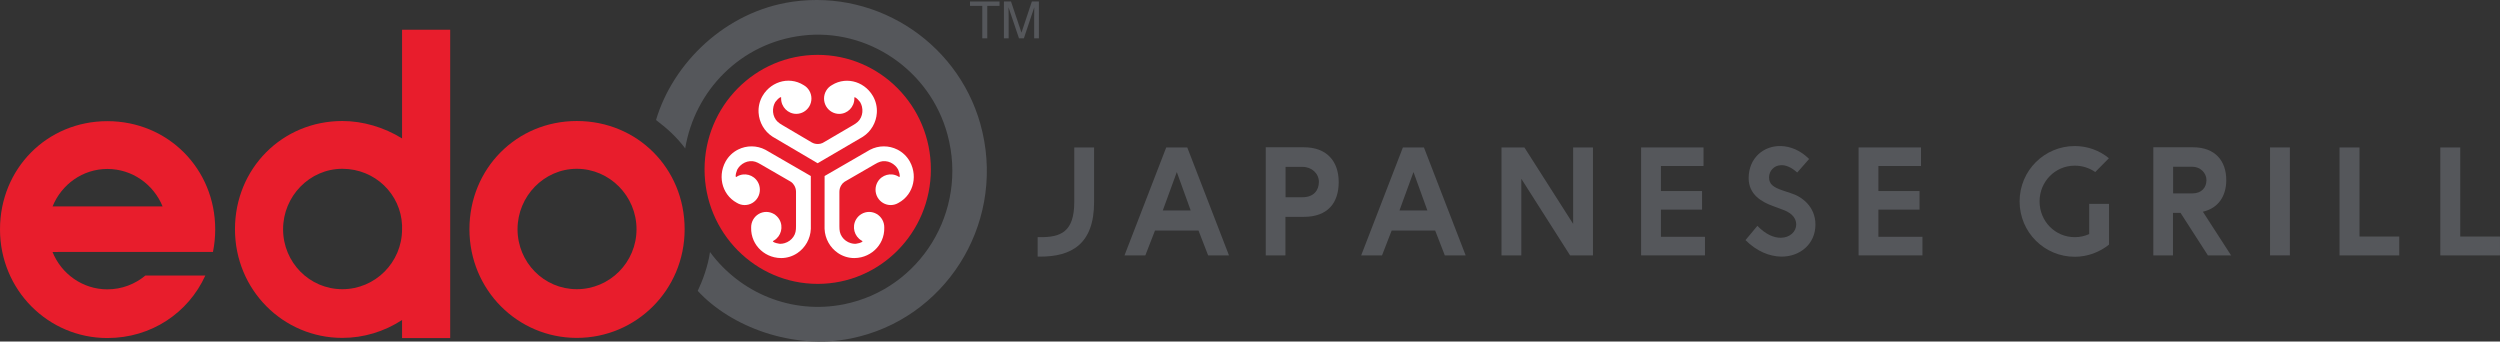
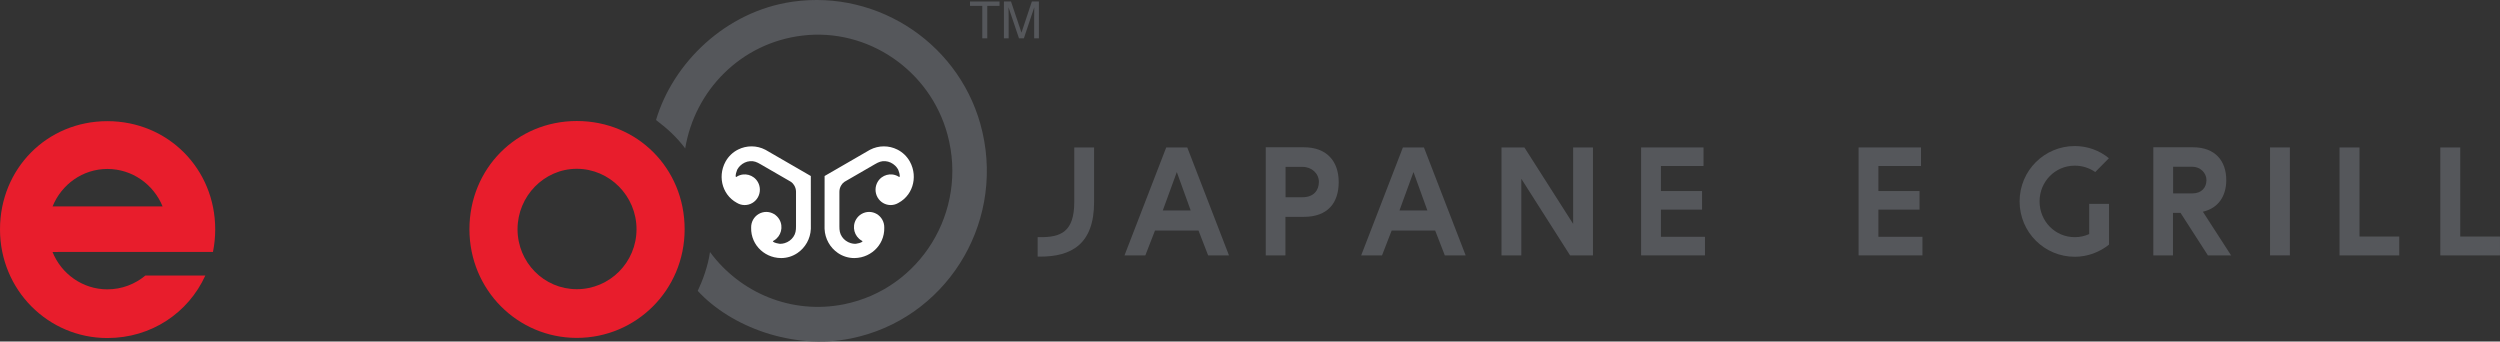
<svg xmlns="http://www.w3.org/2000/svg" width="366" height="50" viewBox="0 0 366 50" fill="none">
  <rect x="0" y="0" width="366" height="50" fill="#333333" stroke="none" />
  <g clip-path="url(#clip0_3_411)">
-     <path d="M119.712 8.032C110.563 8.032 103.146 15.538 103.146 24.795C103.146 34.054 110.563 41.56 119.712 41.56C128.862 41.56 136.279 34.054 136.279 24.795C136.279 15.537 128.863 8.032 119.712 8.032Z" fill="#E81D2C" />
    <path d="M107.765 25.92C107.779 25.915 107.798 25.906 107.807 25.901C107.842 25.878 107.877 25.855 107.912 25.834C108.971 25.213 110.332 25.578 110.947 26.648C111.343 27.338 111.345 28.197 110.953 28.891C110.759 29.233 110.48 29.518 110.142 29.717C109.436 30.131 108.568 30.122 107.872 29.693C107.309 29.388 106.829 28.967 106.457 28.447C106.373 28.329 106.294 28.205 106.222 28.08C105.624 27.038 105.483 25.761 105.834 24.579C105.933 24.244 106.068 23.926 106.235 23.63C106.659 22.879 107.287 22.279 108.054 21.895C109.296 21.27 110.792 21.265 112.048 21.923C112.067 21.933 112.098 21.95 112.137 21.972L118.703 25.768L118.708 33.416C118.708 33.461 118.707 33.496 118.706 33.518C118.647 34.948 117.901 36.26 116.749 37.042C116.038 37.525 115.212 37.78 114.358 37.78C114.021 37.78 113.681 37.74 113.345 37.662C112.156 37.384 111.131 36.627 110.533 35.585C110.462 35.46 110.395 35.329 110.336 35.197C110.074 34.611 109.95 33.981 109.968 33.335C109.945 32.511 110.368 31.742 111.072 31.328C111.411 31.129 111.795 31.025 112.184 31.025C112.975 31.025 113.711 31.453 114.106 32.143C114.72 33.214 114.358 34.59 113.3 35.213C113.264 35.233 113.227 35.253 113.191 35.272C113.181 35.278 113.164 35.29 113.153 35.3C113.148 35.32 113.153 35.332 113.159 35.342C113.179 35.379 113.315 35.566 114.092 35.683C114.119 35.687 114.22 35.695 114.25 35.695C114.463 35.689 114.673 35.657 114.871 35.597C115.397 35.44 115.851 35.113 116.15 34.672C116.478 34.191 116.539 33.737 116.536 33.116C116.536 33.104 116.536 28.938 116.536 28.09C116.536 28.084 116.536 28.079 116.536 28.073C116.536 27.722 116.435 27.395 116.261 27.12C116.151 26.933 116.003 26.767 115.816 26.635C115.812 26.631 115.641 26.528 115.614 26.514C114.849 26.072 111.328 24.037 111.318 24.03C110.786 23.72 110.366 23.547 109.791 23.598C109.265 23.643 108.758 23.88 108.363 24.263C108.214 24.408 108.082 24.576 107.971 24.761C107.956 24.787 107.913 24.88 107.903 24.906C107.618 25.647 107.712 25.859 107.733 25.896C107.739 25.905 107.747 25.916 107.766 25.921L107.765 25.92Z" fill="white" />
    <path d="M131.659 25.92C131.645 25.915 131.626 25.906 131.617 25.901C131.582 25.878 131.547 25.855 131.512 25.834C130.453 25.213 129.092 25.578 128.477 26.648C128.081 27.338 128.079 28.197 128.471 28.891C128.665 29.233 128.944 29.518 129.282 29.717C129.988 30.131 130.856 30.122 131.552 29.693C132.115 29.388 132.595 28.967 132.967 28.447C133.051 28.329 133.13 28.205 133.202 28.08C133.8 27.038 133.941 25.761 133.59 24.579C133.491 24.244 133.356 23.926 133.189 23.63C132.765 22.879 132.137 22.279 131.37 21.895C130.128 21.27 128.632 21.265 127.376 21.923C127.357 21.933 127.326 21.95 127.287 21.972L120.721 25.768L120.716 33.416C120.716 33.461 120.717 33.496 120.718 33.518C120.777 34.948 121.523 36.26 122.675 37.042C123.385 37.525 124.212 37.78 125.066 37.78C125.403 37.78 125.743 37.74 126.079 37.662C127.268 37.384 128.293 36.627 128.891 35.585C128.962 35.46 129.029 35.329 129.088 35.197C129.35 34.611 129.474 33.981 129.456 33.335C129.479 32.511 129.056 31.742 128.352 31.328C128.013 31.129 127.629 31.025 127.24 31.025C126.449 31.025 125.713 31.453 125.318 32.143C124.704 33.214 125.066 34.59 126.124 35.213C126.16 35.233 126.197 35.253 126.233 35.272C126.243 35.278 126.26 35.29 126.271 35.3C126.276 35.32 126.271 35.332 126.265 35.342C126.245 35.379 126.109 35.566 125.332 35.683C125.305 35.687 125.204 35.695 125.174 35.695C124.961 35.689 124.751 35.657 124.553 35.597C124.027 35.44 123.573 35.113 123.274 34.672C122.946 34.191 122.885 33.737 122.888 33.116C122.888 33.104 122.888 28.938 122.888 28.09C122.888 28.084 122.888 28.079 122.888 28.073C122.888 27.722 122.989 27.395 123.163 27.12C123.273 26.933 123.421 26.767 123.607 26.635C123.612 26.631 123.783 26.528 123.81 26.514C124.575 26.072 128.096 24.037 128.106 24.03C128.638 23.72 129.058 23.547 129.633 23.598C130.159 23.643 130.666 23.88 131.061 24.263C131.21 24.408 131.342 24.576 131.453 24.761C131.468 24.787 131.511 24.88 131.521 24.906C131.806 25.647 131.712 25.859 131.691 25.896C131.685 25.905 131.677 25.916 131.658 25.921L131.659 25.92Z" fill="white" />
-     <path d="M112.242 13.224C113.079 12.325 114.241 11.81 115.431 11.812C115.574 11.814 115.719 11.821 115.863 11.835C116.494 11.901 117.094 12.111 117.637 12.451C118.353 12.846 118.795 13.603 118.794 14.427C118.793 14.824 118.689 15.211 118.494 15.551C118.095 16.242 117.359 16.671 116.571 16.669C115.348 16.666 114.354 15.656 114.356 14.418C114.356 14.376 114.358 14.334 114.36 14.292C114.36 14.281 114.358 14.26 114.356 14.245C114.342 14.23 114.329 14.229 114.318 14.229C114.276 14.228 114.048 14.252 113.556 14.873C113.54 14.894 113.482 14.978 113.466 15.004C113.363 15.194 113.286 15.393 113.237 15.597C113.107 16.135 113.157 16.697 113.383 17.181C113.628 17.71 113.985 17.991 114.517 18.302C114.527 18.308 118.084 20.406 118.808 20.832C118.813 20.835 118.818 20.839 118.823 20.841C119.123 21.018 119.452 21.093 119.775 21.08C119.989 21.079 120.205 21.032 120.413 20.937C120.418 20.935 120.592 20.837 120.619 20.821C121.381 20.375 124.891 18.321 124.902 18.315C125.434 18.006 125.793 17.726 126.04 17.198C126.267 16.715 126.32 16.153 126.191 15.615C126.142 15.411 126.066 15.211 125.964 15.021C125.948 14.995 125.891 14.911 125.874 14.89C125.385 14.268 125.157 14.242 125.115 14.242C125.104 14.242 125.091 14.244 125.077 14.258C125.075 14.273 125.072 14.294 125.073 14.305C125.075 14.347 125.077 14.389 125.077 14.431C125.075 15.669 124.078 16.675 122.855 16.674C122.067 16.672 121.332 16.241 120.936 15.55C120.742 15.209 120.639 14.82 120.639 14.424C120.64 13.599 121.086 12.844 121.803 12.452C122.346 12.113 122.947 11.906 123.579 11.842C123.722 11.828 123.867 11.822 124.01 11.821C125.201 11.823 126.362 12.342 127.194 13.245C127.43 13.499 127.634 13.778 127.803 14.073C128.231 14.822 128.427 15.673 128.369 16.536C128.276 17.937 127.527 19.247 126.334 20.014C126.315 20.026 126.285 20.044 126.247 20.068L119.699 23.897L113.167 20.049C113.128 20.026 113.099 20.007 113.08 19.995C111.89 19.225 111.145 17.911 111.057 16.51C111.003 15.646 111.2 14.796 111.631 14.049C111.8 13.754 112.006 13.476 112.242 13.223V13.224Z" fill="white" />
    <path d="M15.72 42.361C12.092 42.361 8.981 40.094 7.687 36.888L31.179 36.879C31.393 35.818 31.507 34.716 31.507 33.581C31.507 24.698 24.573 17.738 15.721 17.738C6.869 17.738 0 24.697 0 33.58C0 42.464 7.053 49.488 15.72 49.488C22.161 49.488 27.583 45.787 30.061 40.335H21.288C19.775 41.597 17.837 42.36 15.721 42.36L15.72 42.361ZM15.72 24.734C19.365 24.734 22.492 27.004 23.803 30.219H7.699C8.999 27.004 12.103 24.734 15.721 24.734H15.72Z" fill="#E81D2C" />
    <path d="M84.445 17.716C75.63 17.716 68.725 24.675 68.725 33.559C68.725 42.443 75.777 49.467 84.445 49.467C93.113 49.467 100.231 42.479 100.231 33.559C100.231 24.639 93.297 17.716 84.445 17.716ZM93.187 33.558C93.187 38.4 89.266 42.338 84.445 42.338C79.624 42.338 75.768 38.4 75.768 33.558C75.768 28.717 79.66 24.712 84.445 24.712C89.23 24.712 93.187 28.681 93.187 33.558Z" fill="#E81D2C" />
-     <path d="M58.863 4.357V20.267C56.23 18.632 53.127 17.716 50.121 17.716C41.305 17.716 34.4 24.675 34.4 33.559C34.4 42.443 41.453 49.467 50.121 49.467C53.225 49.467 56.27 48.545 58.863 46.846V49.491H65.907V4.357H58.863ZM58.863 33.558C58.863 38.4 54.942 42.338 50.121 42.338C45.301 42.338 41.444 38.4 41.444 33.558C41.444 28.717 45.336 24.712 50.121 24.712C54.906 24.712 58.675 28.421 58.863 32.984V33.559V33.558Z" fill="#E81D2C" />
    <path d="M143.829 19.338C140.937 6.692 128.73 -1.569 116.03 0.251C106.185 1.662 98.499 9.272 96.042 17.572C97.699 18.822 99.057 20.06 100.314 21.723C101.705 13.291 108.407 6.29 117.48 5.208C127.053 4.067 136.165 10.289 138.711 19.698C141.759 30.963 134.717 42.285 123.595 44.538C115.892 46.097 108.345 42.874 103.942 36.897C103.664 38.917 102.854 41.113 102.148 42.584C106.969 47.824 116.034 51.28 124.586 49.549C138.232 46.786 146.99 33.156 143.829 19.337V19.338Z" fill="#55575B" />
    <path d="M160.175 21.584V29.583C160.175 35.749 156.861 37.591 152.219 37.569H151.911V34.72H152.261C155.25 34.742 157.273 33.99 157.273 29.584V21.584H160.175V21.584Z" fill="#55575B" />
    <path d="M173.815 21.584L179.923 37.388H176.871L175.458 33.746H169.092L167.679 37.388H164.627L170.736 21.584H173.814H173.815ZM172.286 25.188L170.232 30.811H174.318L172.286 25.188Z" fill="#55575B" />
    <path d="M190.834 21.562C194.274 21.54 195.986 23.643 195.986 26.654C195.986 29.666 194.423 31.746 190.876 31.746H188.185V37.387H185.306V21.561H190.834V21.562ZM190.685 28.876C192.324 28.876 193.086 27.862 193.086 26.632C193.086 25.402 192.046 24.432 190.706 24.432H188.207V28.876H190.685Z" fill="#55575B" />
    <path d="M208.464 21.584L214.572 37.388H211.52L210.107 33.746H203.741L202.328 37.388H199.276L205.385 21.584H208.463H208.464ZM206.935 25.188L204.881 30.811H208.967L206.935 25.188Z" fill="#55575B" />
    <path d="M223.171 21.584L230.308 32.774V21.584H233.208V37.388H229.86L222.722 26.175V37.388H219.821V21.584H223.17L223.171 21.584Z" fill="#55575B" />
    <path d="M249.394 21.584V24.302H243.16V27.967H249.181V30.687H243.16V34.668H249.608V37.387H240.259V21.584H249.394Z" fill="#55575B" />
-     <path d="M259.589 30.174C257.985 29.603 256.002 28.521 256.002 26.081C256.002 23.133 258.193 21.317 260.719 21.38C262.101 21.422 263.587 21.999 264.853 23.278L263.11 25.258C262.231 24.457 261.39 24.14 260.719 24.184C259.675 24.229 258.989 25.048 258.989 25.972C258.989 27 259.666 27.423 260.931 27.864L262.191 28.287C263.778 28.758 265.78 30.237 265.78 32.88C265.78 35.737 263.503 37.607 260.734 37.569C259.04 37.529 257.175 36.794 255.539 35.152L257.282 33.064C258.531 34.358 259.749 34.83 260.732 34.805C262.061 34.8 262.964 33.886 262.964 32.88C262.964 31.649 261.905 30.999 260.842 30.639L259.589 30.174H259.589Z" fill="#55575B" />
    <path d="M281.232 21.584V24.302H274.997V27.967H281.019V30.687H274.997V34.668H281.446V37.387H272.097V21.584H281.232Z" fill="#55575B" />
    <path d="M308.76 35.81C307.377 36.915 305.638 37.591 303.743 37.591C299.326 37.591 295.67 34.021 295.67 29.487C295.67 24.952 299.326 21.382 303.743 21.382C305.64 21.382 307.38 22.037 308.742 23.165L306.744 25.187C305.876 24.58 304.824 24.252 303.744 24.252C300.873 24.252 298.592 26.581 298.592 29.486C298.592 32.391 300.873 34.721 303.744 34.721C304.5 34.721 305.208 34.567 305.86 34.266V29.846H308.761V35.809L308.76 35.81Z" fill="#55575B" />
    <path d="M321.051 21.562C324.341 21.562 325.926 23.596 325.926 26.365C325.926 28.674 324.799 30.468 322.499 30.994L326.631 37.387H323.236L319.232 31.166H318.124V37.387H315.246V21.561H321.051V21.562ZM320.924 28.318C322.347 28.318 323.025 27.437 323.025 26.365C323.025 25.292 322.112 24.411 320.946 24.411H318.146V28.318H320.924Z" fill="#55575B" />
    <path d="M332.336 21.584H335.236V37.388H332.336V21.584Z" fill="#55575B" />
    <path d="M345.431 21.584V34.626H351.251V37.389H342.509V21.585H345.43L345.431 21.584Z" fill="#55575B" />
    <path d="M360.179 21.584V34.626H365.999V37.389H357.257V21.585H360.178L360.179 21.584Z" fill="#55575B" />
    <path d="M146.331 0.217V0.86H144.536V5.611H143.806V0.86H142.011V0.217H146.332H146.331Z" fill="#55575B" />
    <path d="M146.977 0.217H148.011L149.544 4.777L151.065 0.217H152.093V5.611H151.403V2.428C151.403 2.317 151.406 2.136 151.411 1.881C151.415 1.626 151.417 1.354 151.417 1.062L149.895 5.611H149.18L147.644 1.062V1.227C147.644 1.36 147.648 1.561 147.655 1.831C147.662 2.102 147.666 2.3 147.666 2.428V5.611H146.976V0.217H146.977Z" fill="#55575B" />
  </g>
  <defs>
    <clipPath id="clip0_3_411">
      <rect width="366" height="50" fill="white" />
    </clipPath>
  </defs>
</svg>